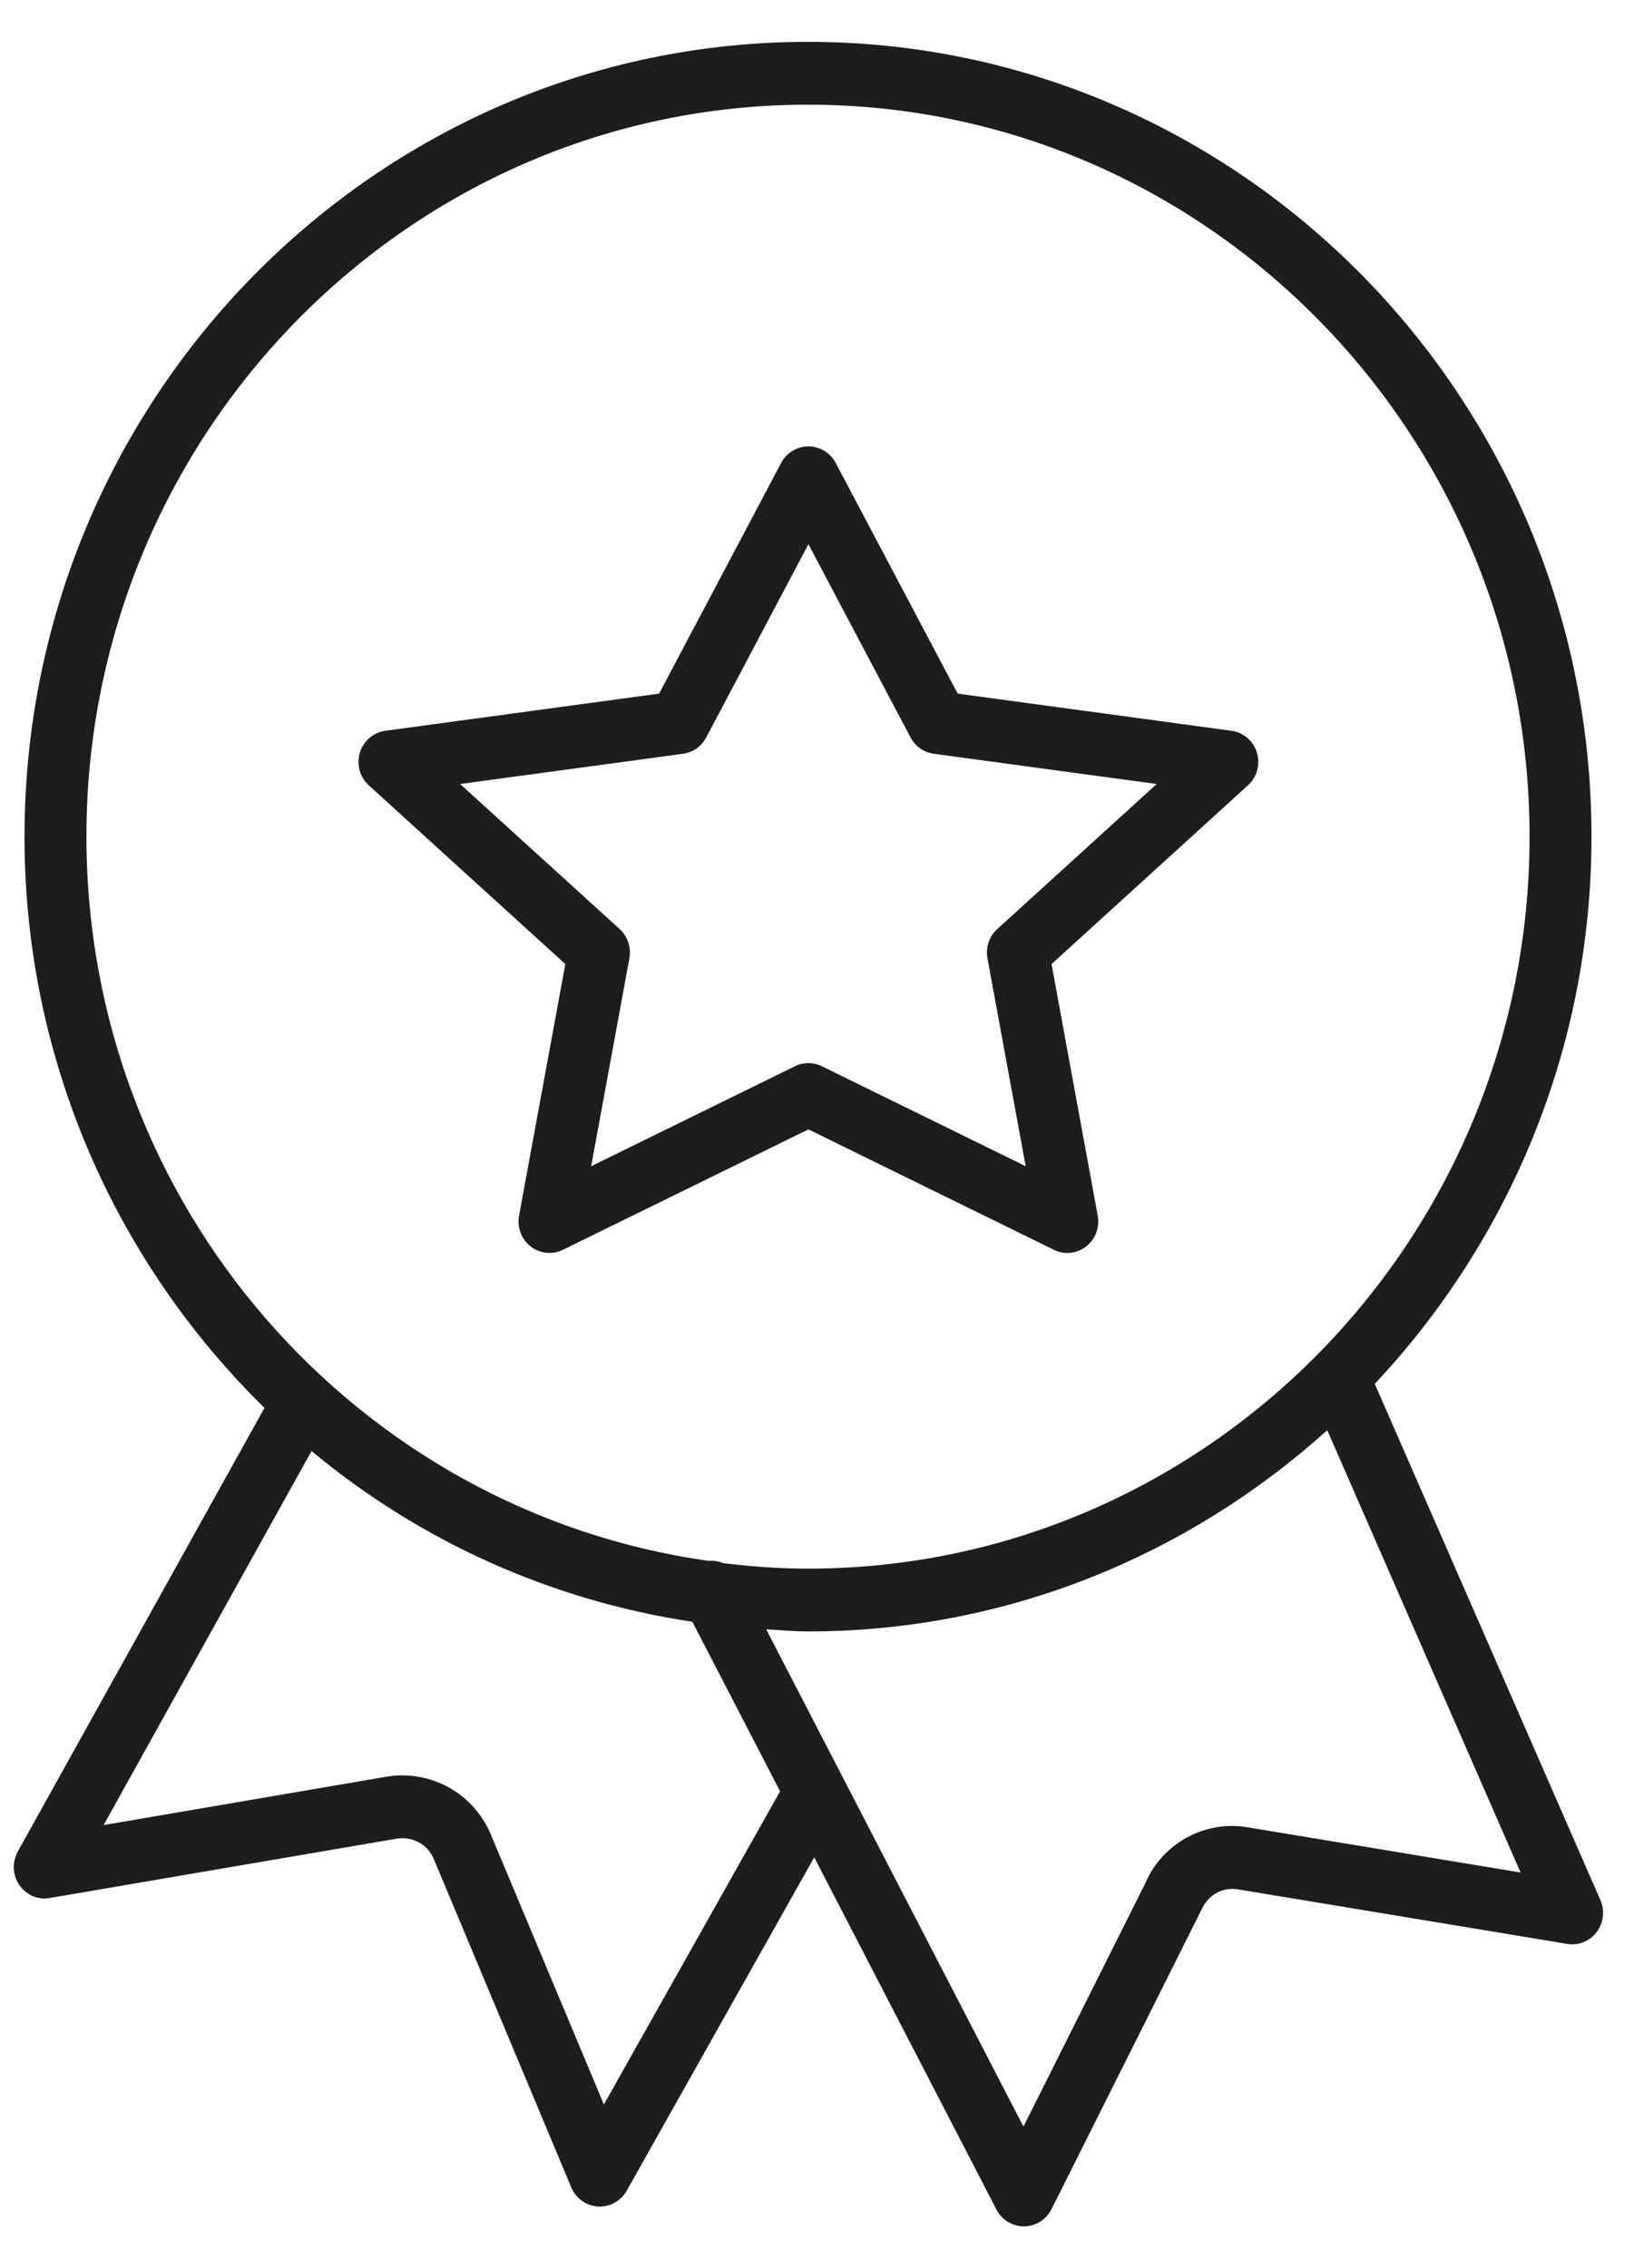
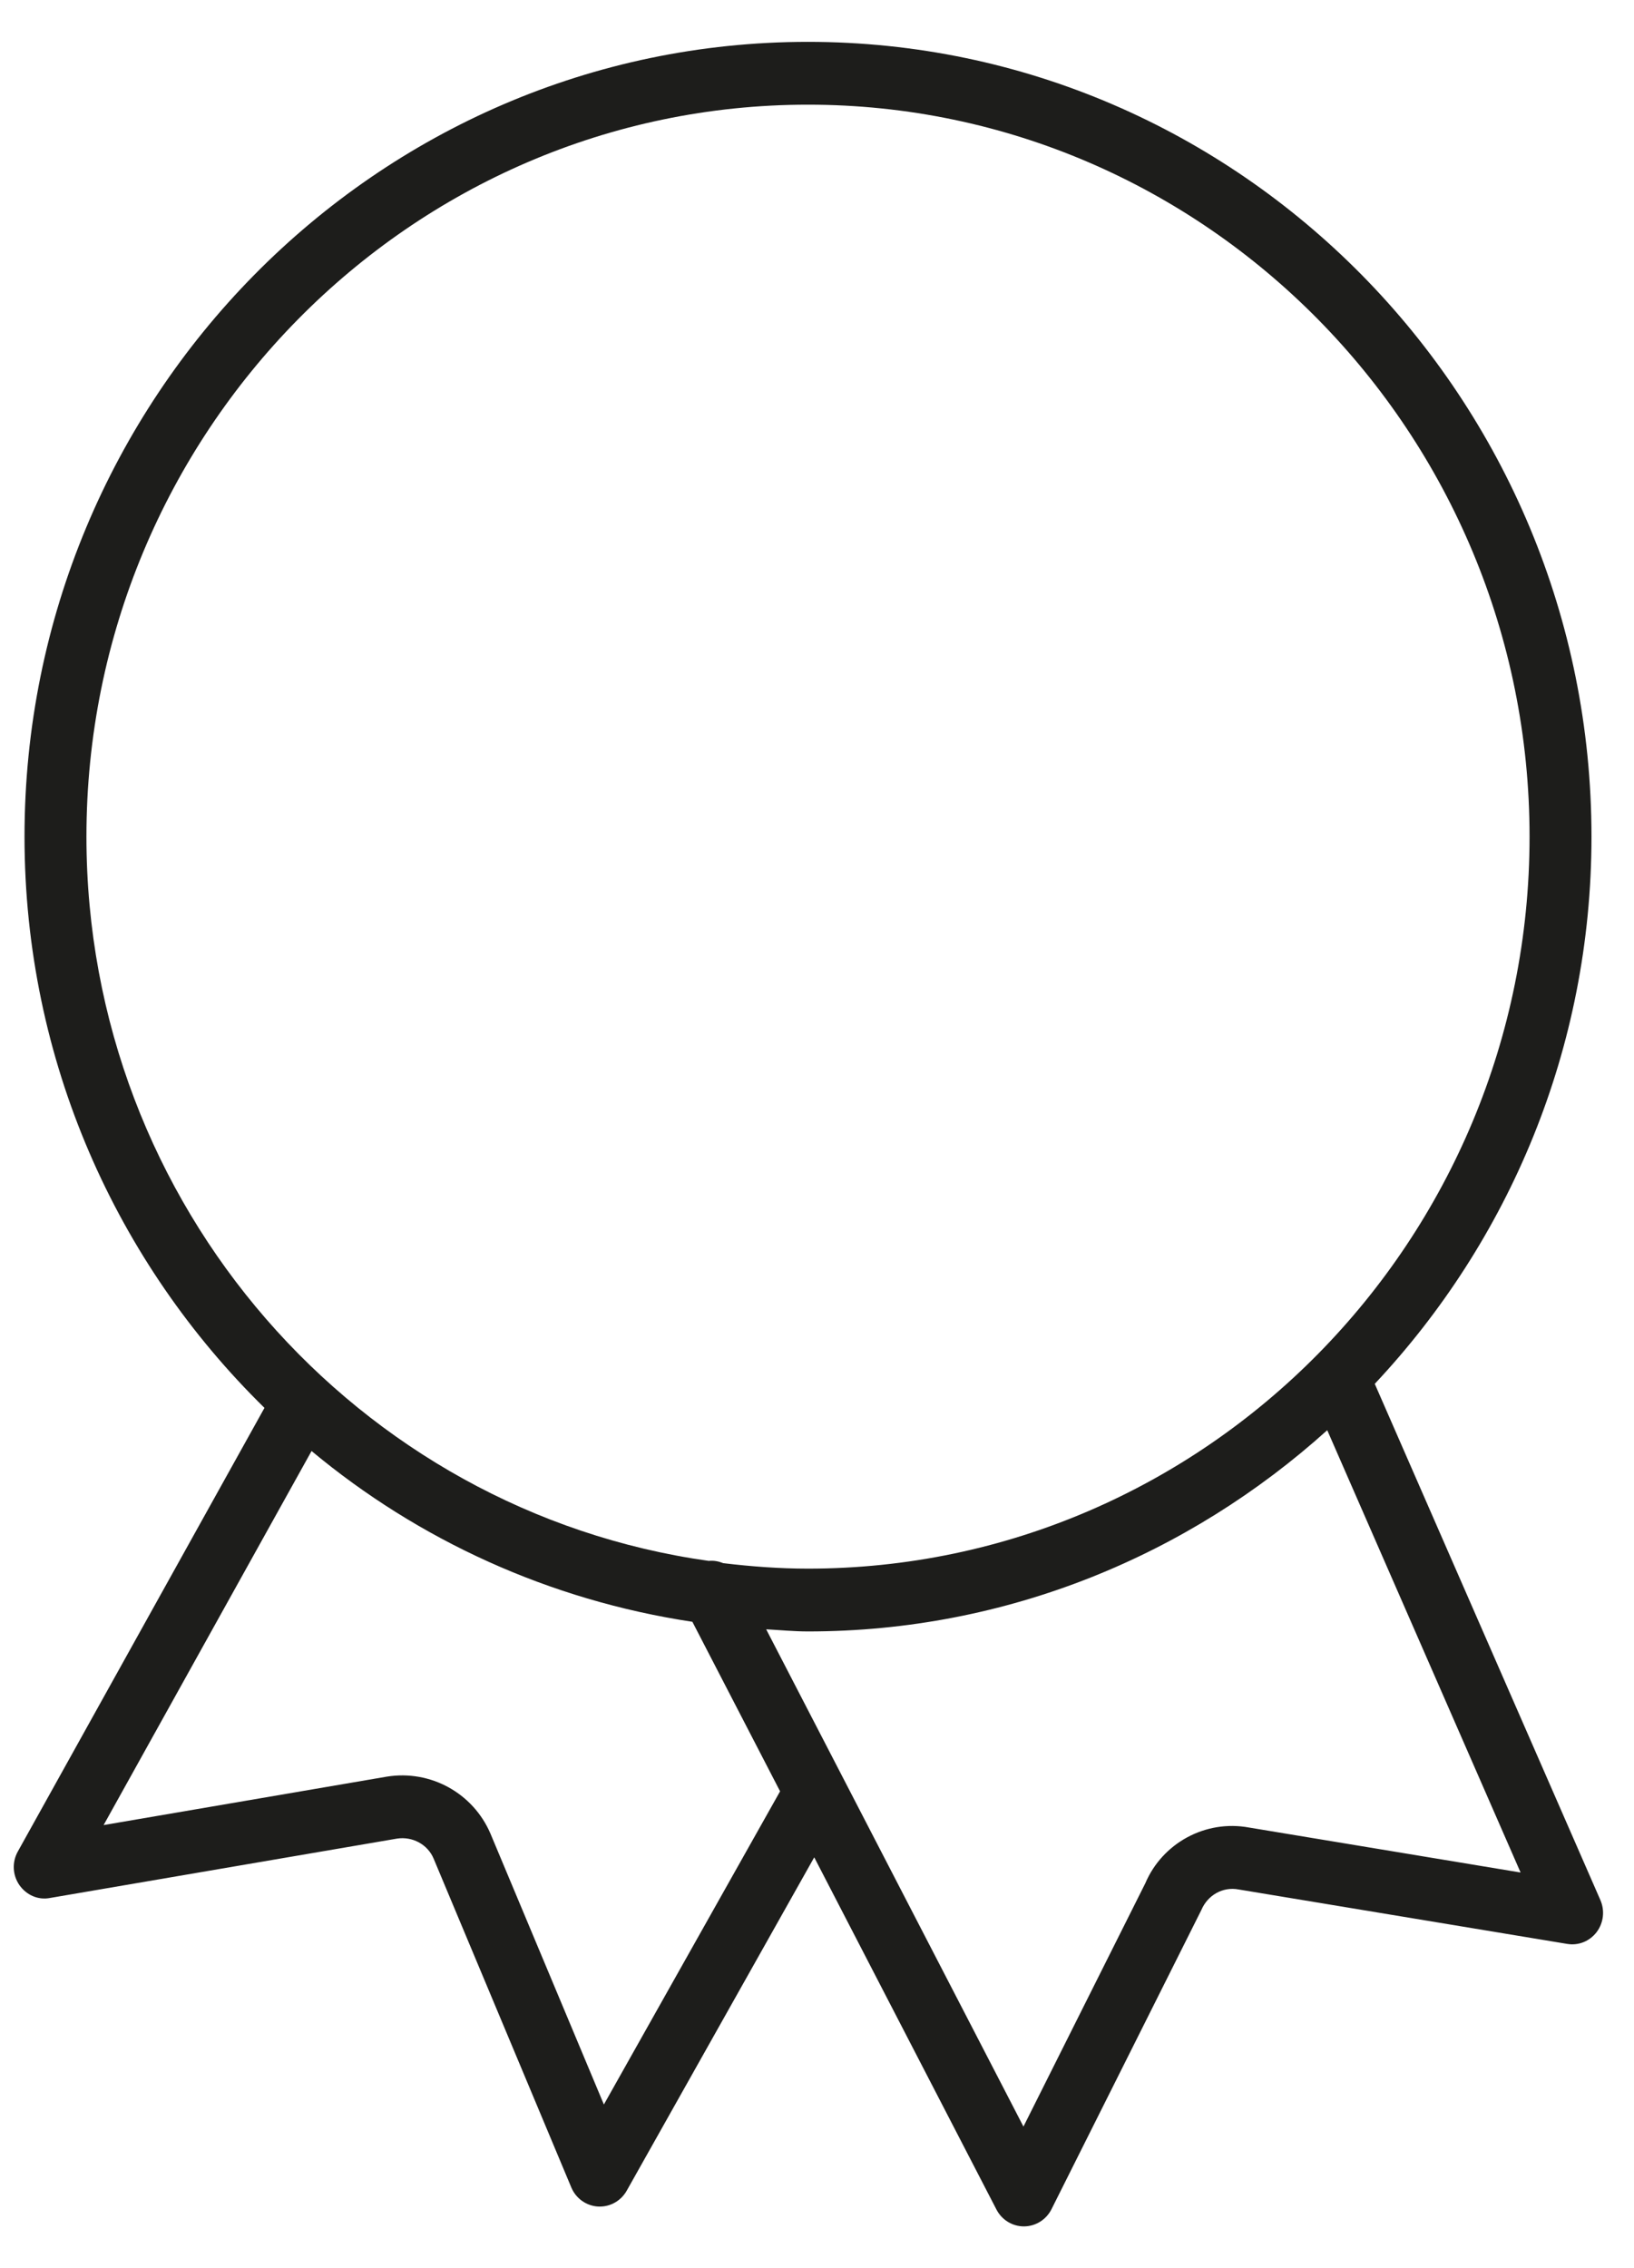
<svg xmlns="http://www.w3.org/2000/svg" width="49" height="68" viewBox="0 0 49 68" fill="none">
  <path fill-rule="evenodd" clip-rule="evenodd" d="M37.452 54.787C36.142 54.547 34.856 55.26 34.347 56.455L30.691 63.753L22.976 48.845C23.395 48.868 23.807 48.909 24.229 48.909C30.205 48.909 35.652 46.616 39.801 42.876L45.599 56.136L37.452 54.787ZM18.109 63.091L14.708 54.971C14.187 53.755 12.911 53.053 11.605 53.261L3.107 54.714L9.343 43.5C12.55 46.171 16.473 47.973 20.763 48.62L23.393 53.702L18.109 63.091ZM2.592 25.082C2.592 12.983 12.298 3.138 24.229 3.138C36.161 3.138 45.868 12.983 45.868 25.082C45.868 37.183 36.161 47.026 24.229 47.026C23.369 47.026 22.523 46.962 21.689 46.862C21.55 46.806 21.403 46.778 21.252 46.794C10.727 45.315 2.592 36.156 2.592 25.082ZM47.993 56.965L41.226 41.486C45.242 37.21 47.725 31.441 47.725 25.082C47.725 11.944 37.185 1.255 24.229 1.255C11.275 1.255 0.735 11.944 0.735 25.082C0.735 31.802 3.503 37.869 7.931 42.207L0.533 55.509C0.357 55.825 0.376 56.216 0.581 56.512C0.788 56.808 1.138 56.969 1.496 56.9L11.903 55.12C12.365 55.048 12.822 55.292 13.001 55.714L17.132 65.577C17.269 65.906 17.58 66.128 17.932 66.15C17.95 66.151 17.969 66.151 17.986 66.151C18.319 66.151 18.627 65.97 18.793 65.676L24.417 55.681L29.882 66.241C30.043 66.551 30.36 66.745 30.704 66.745H30.71C31.057 66.742 31.374 66.544 31.532 66.23L36.028 57.256C36.218 56.812 36.67 56.556 37.141 56.644L46.994 58.276C47.334 58.334 47.67 58.197 47.879 57.923C48.087 57.648 48.13 57.281 47.993 56.965Z" fill="#1D1D1B" />
-   <path fill-rule="evenodd" clip-rule="evenodd" d="M24.243 31.871C24.38 31.871 24.52 31.902 24.646 31.965L30.758 34.962L29.611 28.726C29.552 28.403 29.663 28.072 29.904 27.854L34.687 23.504L28.001 22.597C27.706 22.557 27.448 22.376 27.306 22.109L24.243 16.315L21.177 22.109C21.035 22.376 20.777 22.557 20.482 22.597L13.797 23.504L18.582 27.852C18.822 28.072 18.933 28.403 18.874 28.727L17.728 34.962L23.839 31.965C23.965 31.902 24.105 31.871 24.243 31.871ZM32.006 37.563C31.868 37.563 31.731 37.531 31.602 37.467L24.243 33.858L16.882 37.467C16.569 37.623 16.193 37.584 15.914 37.368C15.637 37.153 15.501 36.797 15.565 36.448L16.953 28.902L11.059 23.543C10.789 23.297 10.685 22.915 10.792 22.563C10.898 22.213 11.197 21.957 11.556 21.908L19.765 20.794L23.424 13.879C23.587 13.573 23.901 13.383 24.243 13.383C24.584 13.383 24.899 13.573 25.061 13.879L28.718 20.794L36.929 21.908C37.288 21.957 37.586 22.213 37.692 22.563C37.799 22.915 37.695 23.297 37.425 23.541L31.533 28.902L32.919 36.448C32.983 36.797 32.847 37.153 32.57 37.368C32.405 37.496 32.206 37.563 32.006 37.563Z" fill="#1D1D1B" />
</svg>